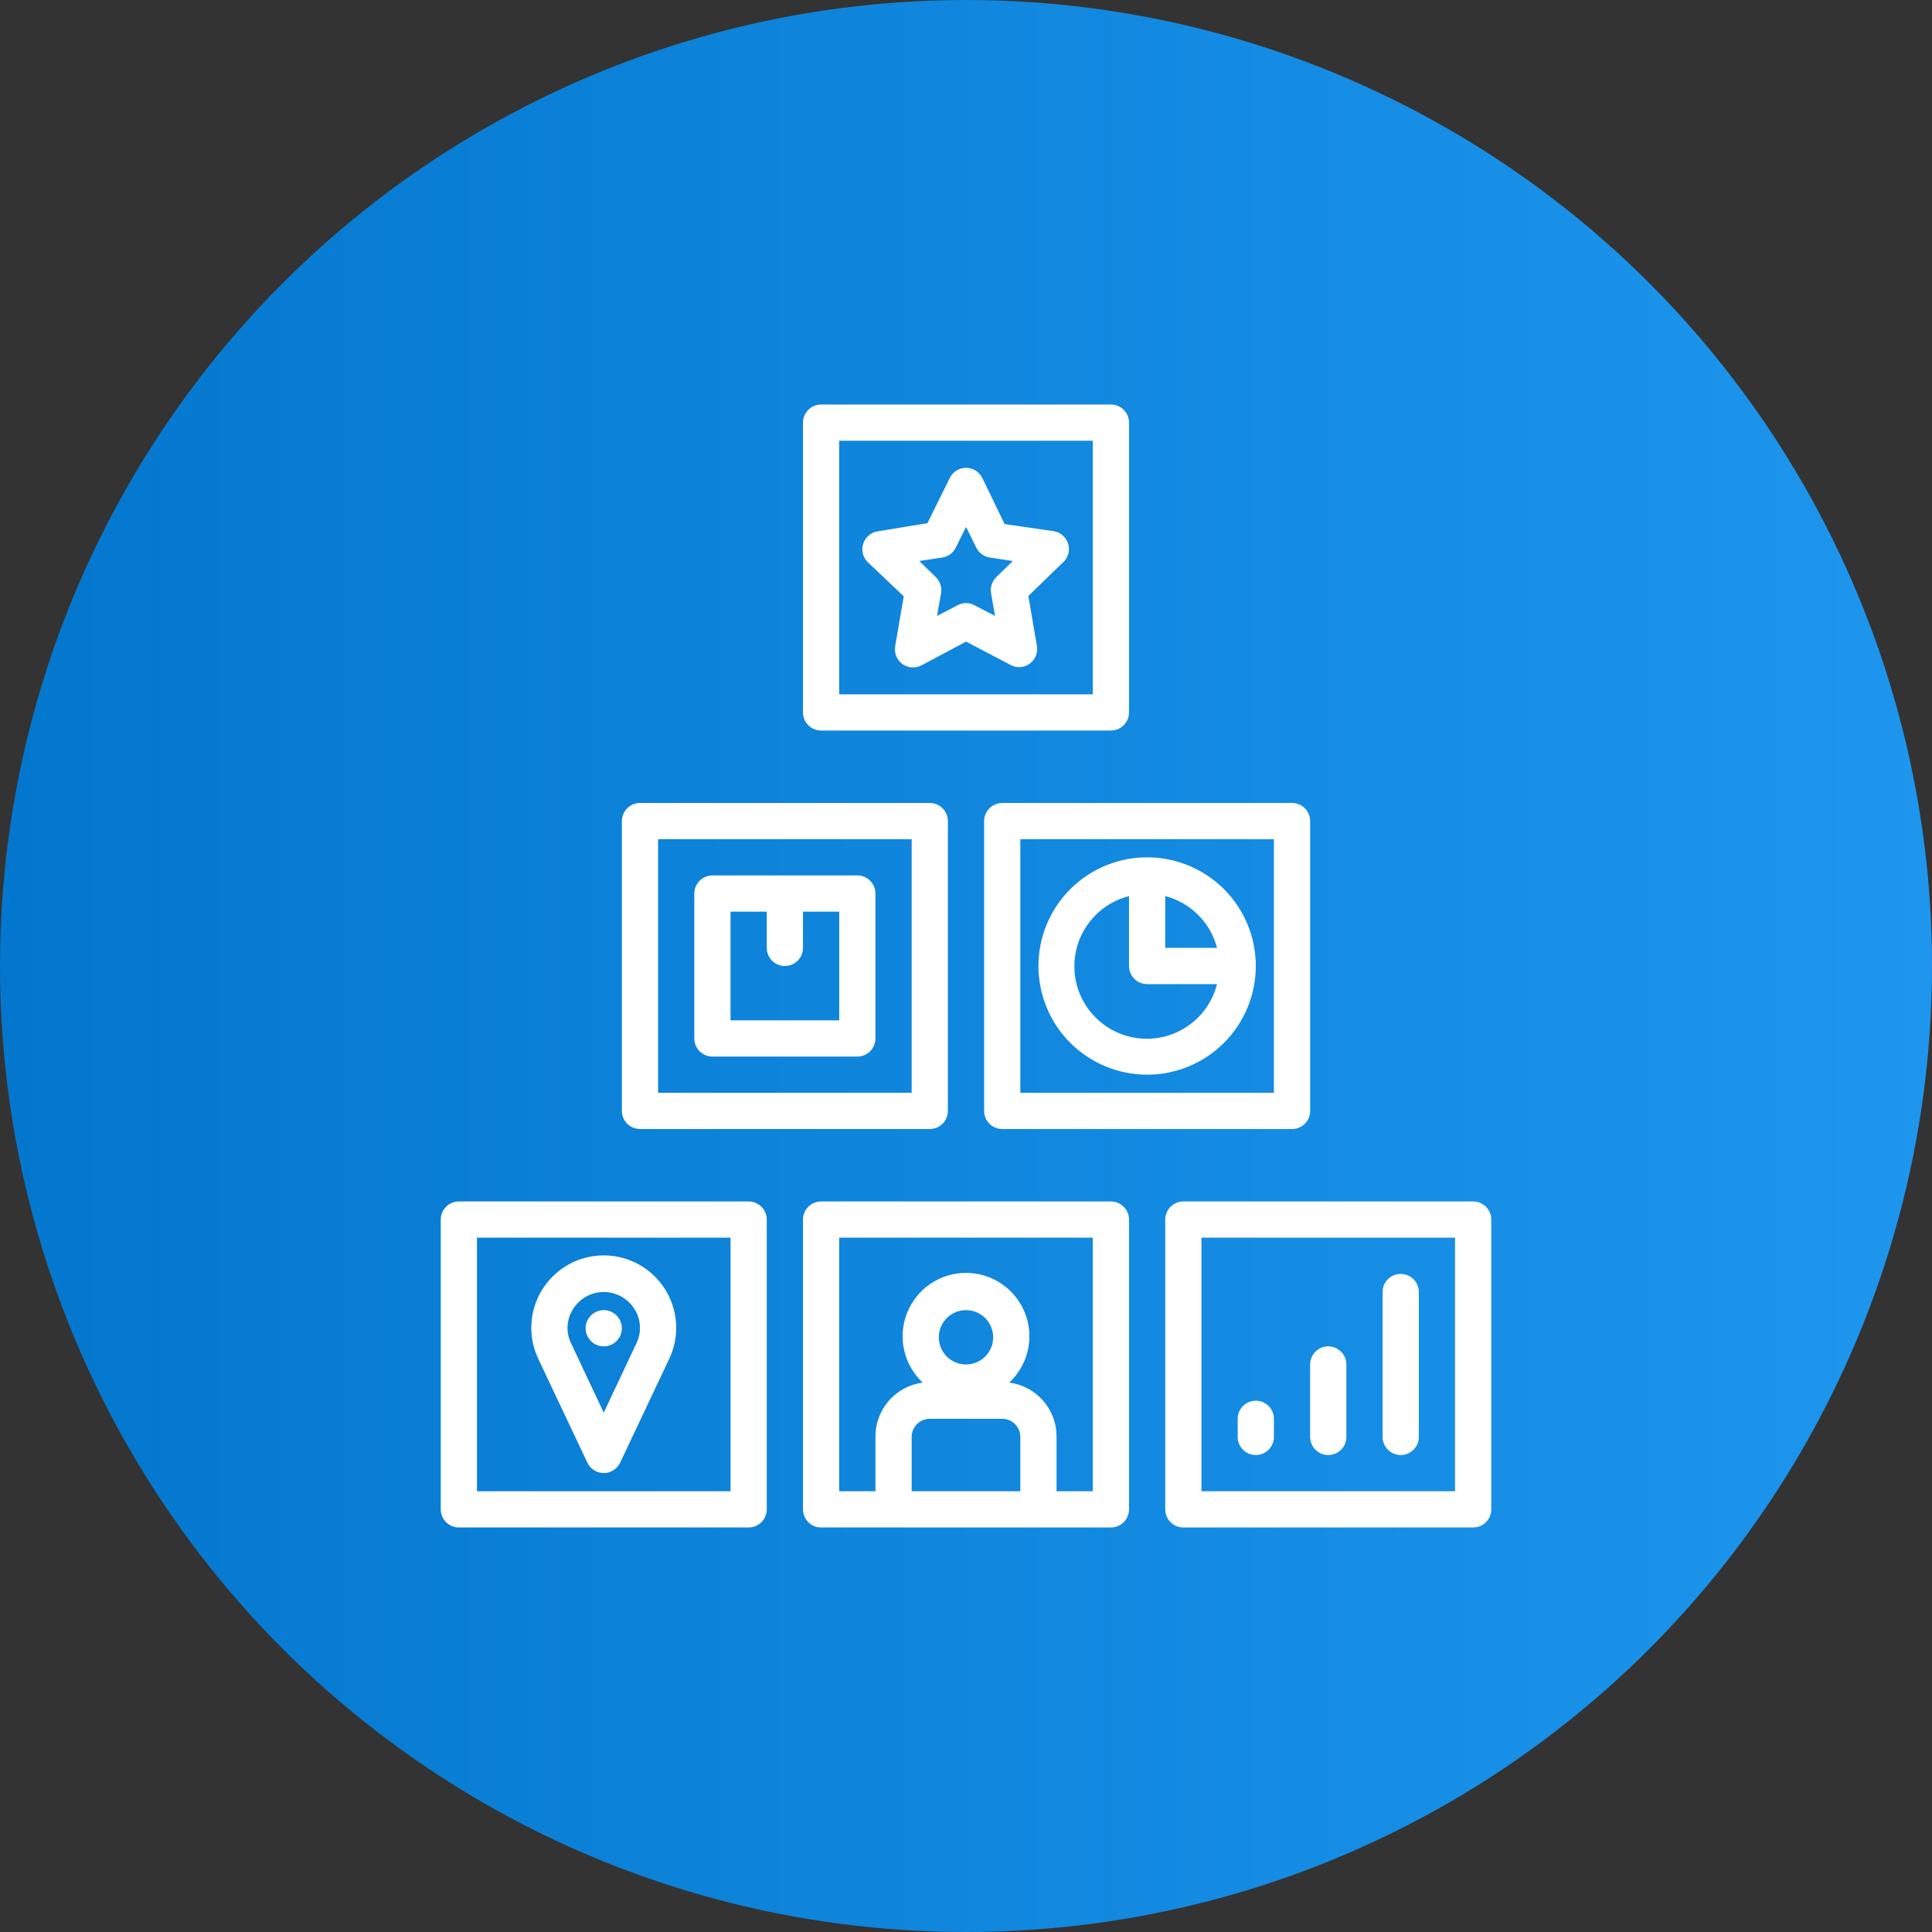
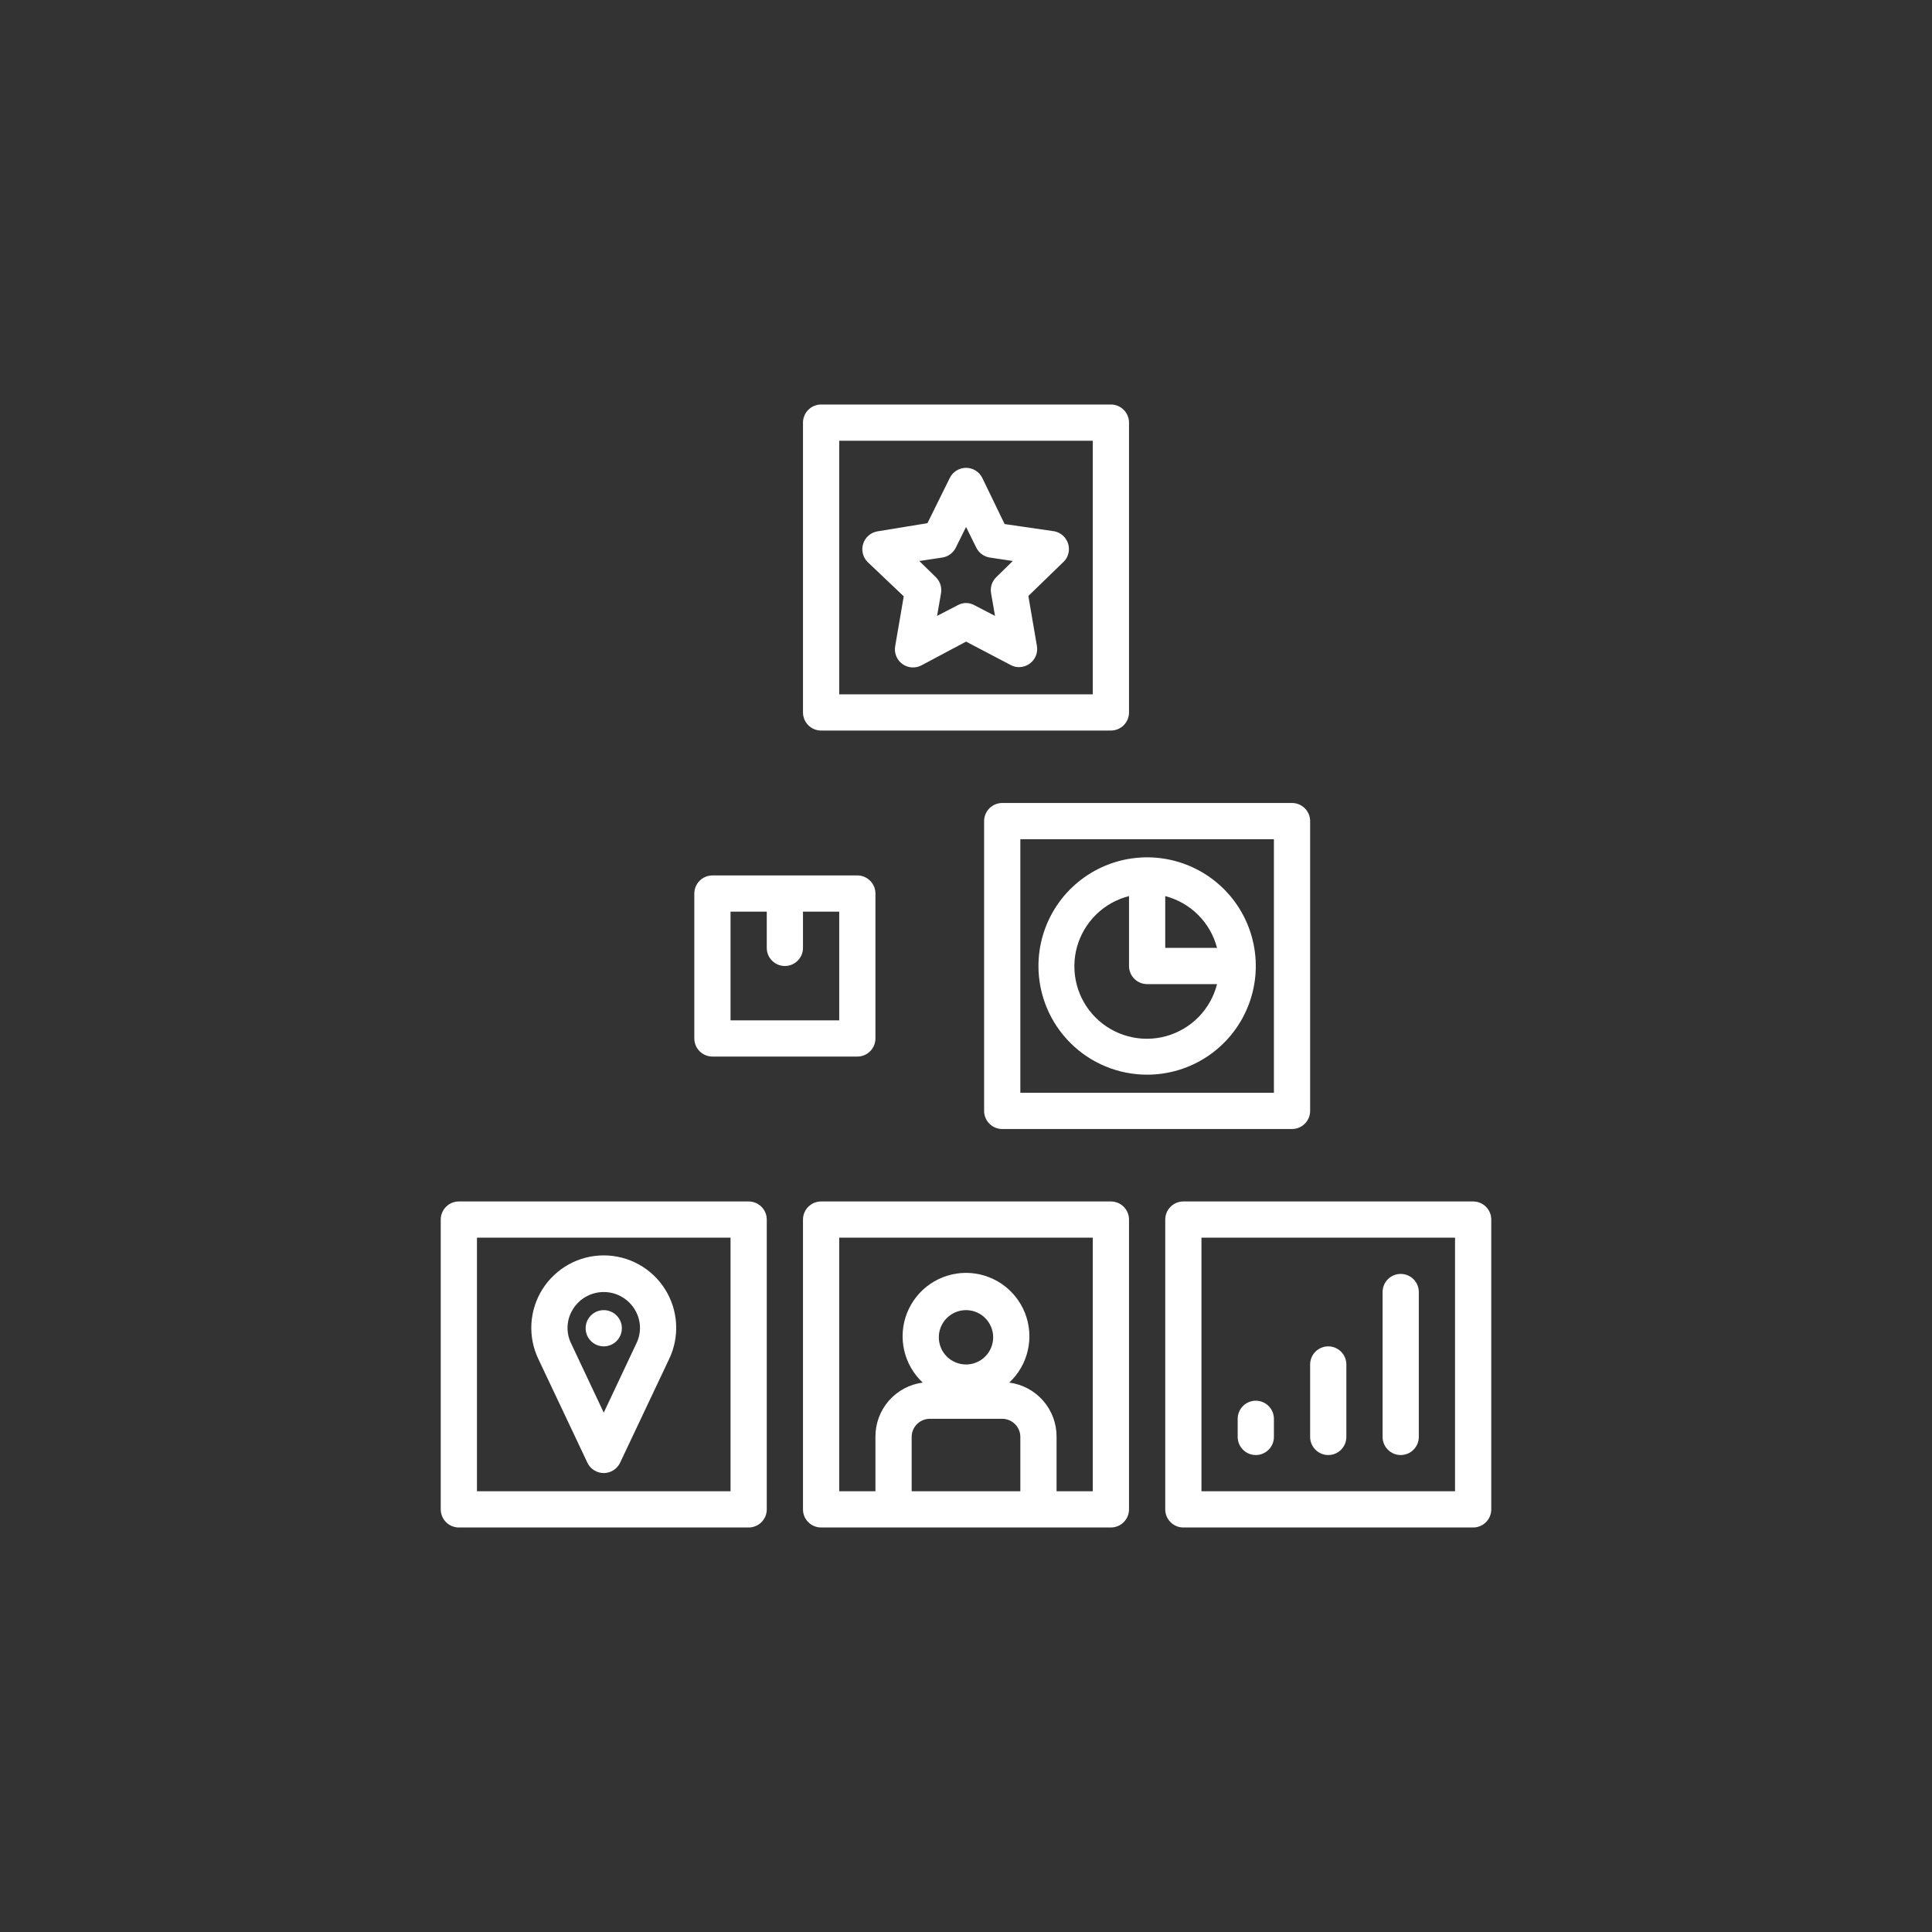
<svg xmlns="http://www.w3.org/2000/svg" width="80" height="80" viewBox="0 0 80 80" fill="none">
  <rect x="0" y="0" width="80" height="80" fill="#333333" stroke="none" />
  <g clip-path="url(#clip0_19223_2399)">
-     <circle cx="40" cy="40" r="40" fill="url(#paint0_linear_19223_2399)" />
    <path d="M31.75 62.5V50.5C31.75 50.301 31.671 50.11 31.53 49.97C31.39 49.829 31.199 49.75 31 49.75H19C18.801 49.75 18.61 49.829 18.47 49.97C18.329 50.11 18.25 50.301 18.25 50.5V62.5C18.25 62.699 18.329 62.89 18.47 63.03C18.61 63.171 18.801 63.25 19 63.25H31C31.199 63.25 31.39 63.171 31.53 63.03C31.671 62.89 31.75 62.699 31.75 62.5ZM30.25 61.75H19.75V51.25H30.25V61.75Z" fill="white" />
    <path d="M34 63.25H46C46.199 63.25 46.39 63.171 46.53 63.03C46.671 62.89 46.75 62.699 46.75 62.5V50.5C46.75 50.301 46.671 50.11 46.53 49.97C46.39 49.829 46.199 49.75 46 49.75H34C33.801 49.75 33.61 49.829 33.47 49.97C33.329 50.11 33.25 50.301 33.25 50.5V62.5C33.25 62.699 33.329 62.89 33.47 63.03C33.61 63.171 33.801 63.25 34 63.25ZM38.875 55.352C38.879 55.131 38.949 54.916 39.075 54.734C39.202 54.552 39.379 54.411 39.585 54.329C39.791 54.248 40.016 54.228 40.233 54.274C40.45 54.32 40.648 54.429 40.803 54.587C40.958 54.746 41.063 54.946 41.105 55.164C41.146 55.381 41.123 55.606 41.037 55.811C40.951 56.015 40.807 56.189 40.623 56.312C40.438 56.434 40.221 56.5 40 56.5C39.85 56.5 39.702 56.47 39.564 56.412C39.426 56.354 39.301 56.269 39.196 56.163C39.092 56.056 39.009 55.929 38.954 55.79C38.899 55.651 38.872 55.502 38.875 55.352ZM41.5 58.75C41.699 58.75 41.89 58.829 42.03 58.97C42.171 59.11 42.25 59.301 42.25 59.5V61.75H37.75V59.5C37.75 59.301 37.829 59.11 37.97 58.97C38.11 58.829 38.301 58.75 38.5 58.75H41.5ZM34.75 51.25H45.25V61.75H43.75V59.5C43.755 58.951 43.558 58.419 43.198 58.004C42.837 57.59 42.337 57.321 41.792 57.25C42.177 56.89 42.445 56.423 42.561 55.909C42.677 55.395 42.635 54.859 42.442 54.369C42.248 53.879 41.912 53.458 41.477 53.162C41.041 52.866 40.527 52.707 40 52.707C39.473 52.707 38.959 52.866 38.523 53.162C38.088 53.458 37.752 53.879 37.558 54.369C37.365 54.859 37.323 55.395 37.439 55.909C37.555 56.423 37.823 56.89 38.208 57.25C37.663 57.321 37.163 57.59 36.802 58.004C36.442 58.419 36.245 58.951 36.25 59.5V61.75H34.75V51.25Z" fill="white" />
    <path d="M61 49.75H49C48.801 49.75 48.61 49.829 48.47 49.97C48.329 50.11 48.25 50.301 48.25 50.5V62.5C48.25 62.699 48.329 62.89 48.47 63.03C48.61 63.171 48.801 63.25 49 63.25H61C61.199 63.25 61.39 63.171 61.53 63.03C61.671 62.89 61.75 62.699 61.75 62.5V50.5C61.75 50.301 61.671 50.11 61.53 49.97C61.39 49.829 61.199 49.75 61 49.75ZM60.25 61.75H49.75V51.25H60.25V61.75Z" fill="white" />
    <path d="M54.25 46V34C54.25 33.801 54.171 33.61 54.03 33.47C53.89 33.329 53.699 33.25 53.5 33.25H41.5C41.301 33.25 41.11 33.329 40.97 33.47C40.829 33.61 40.75 33.801 40.75 34V46C40.75 46.199 40.829 46.39 40.97 46.53C41.11 46.671 41.301 46.75 41.5 46.75H53.5C53.699 46.75 53.89 46.671 54.03 46.53C54.171 46.39 54.25 46.199 54.25 46ZM52.75 45.25H42.25V34.75H52.75V45.25Z" fill="white" />
-     <path d="M39.25 46V34C39.25 33.801 39.171 33.61 39.03 33.47C38.89 33.329 38.699 33.25 38.5 33.25H26.5C26.301 33.25 26.11 33.329 25.97 33.47C25.829 33.61 25.75 33.801 25.75 34V46C25.75 46.199 25.829 46.39 25.97 46.53C26.11 46.671 26.301 46.75 26.5 46.75H38.5C38.699 46.75 38.89 46.671 39.03 46.53C39.171 46.39 39.25 46.199 39.25 46ZM37.75 45.25H27.25V34.75H37.75V45.25Z" fill="white" />
    <path d="M58 60.25C58.199 60.25 58.39 60.171 58.53 60.03C58.671 59.89 58.75 59.699 58.75 59.5V53.5C58.75 53.301 58.671 53.11 58.53 52.97C58.39 52.829 58.199 52.75 58 52.75C57.801 52.75 57.61 52.829 57.47 52.97C57.329 53.11 57.25 53.301 57.25 53.5V59.5C57.25 59.699 57.329 59.89 57.47 60.03C57.61 60.171 57.801 60.25 58 60.25Z" fill="white" />
    <path d="M55 60.25C55.199 60.25 55.39 60.171 55.53 60.03C55.671 59.89 55.75 59.699 55.75 59.5V56.5C55.75 56.301 55.671 56.11 55.53 55.97C55.39 55.829 55.199 55.75 55 55.75C54.801 55.75 54.61 55.829 54.47 55.97C54.329 56.11 54.25 56.301 54.25 56.5V59.5C54.25 59.699 54.329 59.89 54.47 60.03C54.61 60.171 54.801 60.25 55 60.25Z" fill="white" />
    <path d="M52 60.25C52.199 60.25 52.39 60.171 52.53 60.03C52.671 59.89 52.75 59.699 52.75 59.5V58.75C52.75 58.551 52.671 58.36 52.53 58.22C52.39 58.079 52.199 58 52 58C51.801 58 51.61 58.079 51.47 58.22C51.329 58.36 51.25 58.551 51.25 58.75V59.5C51.25 59.699 51.329 59.89 51.47 60.03C51.61 60.171 51.801 60.25 52 60.25Z" fill="white" />
    <path d="M47.5 44.5C48.39 44.5 49.26 44.236 50 43.742C50.74 43.247 51.317 42.544 51.657 41.722C51.998 40.9 52.087 39.995 51.913 39.122C51.74 38.249 51.311 37.447 50.682 36.818C50.053 36.189 49.251 35.76 48.378 35.587C47.505 35.413 46.6 35.502 45.778 35.843C44.956 36.183 44.253 36.76 43.758 37.5C43.264 38.24 43 39.11 43 40C43 41.194 43.474 42.338 44.318 43.182C45.162 44.026 46.306 44.5 47.5 44.5ZM50.395 39.25H48.25V37.105C48.766 37.24 49.237 37.509 49.614 37.886C49.991 38.263 50.26 38.734 50.395 39.25ZM46.75 37.105V40C46.75 40.199 46.829 40.39 46.97 40.53C47.11 40.671 47.301 40.75 47.5 40.75H50.395C50.265 41.264 50.001 41.734 49.63 42.113C49.259 42.491 48.794 42.765 48.283 42.906C47.772 43.046 47.233 43.049 46.72 42.913C46.208 42.778 45.74 42.509 45.366 42.134C44.991 41.76 44.722 41.292 44.587 40.78C44.451 40.267 44.454 39.728 44.594 39.217C44.735 38.706 45.009 38.241 45.387 37.87C45.766 37.499 46.236 37.235 46.75 37.105Z" fill="white" />
    <path d="M24.325 60.572C24.386 60.699 24.482 60.806 24.602 60.881C24.721 60.956 24.859 60.996 25 60.996C25.141 60.996 25.279 60.956 25.398 60.881C25.518 60.806 25.614 60.699 25.675 60.572L27.707 56.275C27.926 55.818 28.025 55.313 27.995 54.807C27.965 54.301 27.808 53.811 27.537 53.382C27.267 52.954 26.892 52.601 26.449 52.356C26.005 52.111 25.507 51.983 25 51.983C24.493 51.983 23.995 52.111 23.551 52.356C23.108 52.601 22.733 52.954 22.463 53.382C22.192 53.811 22.035 54.301 22.005 54.807C21.975 55.313 22.074 55.818 22.293 56.275L24.325 60.572ZM23.733 54.197C23.868 53.984 24.055 53.808 24.276 53.686C24.498 53.564 24.747 53.5 25 53.5C25.253 53.5 25.502 53.564 25.724 53.686C25.945 53.808 26.132 53.984 26.267 54.197C26.404 54.409 26.483 54.652 26.498 54.903C26.512 55.154 26.461 55.404 26.35 55.63L25 58.495L23.65 55.63C23.539 55.404 23.488 55.154 23.502 54.903C23.517 54.652 23.596 54.409 23.733 54.197Z" fill="white" />
    <path d="M25 55.75C25.414 55.75 25.75 55.414 25.75 55C25.75 54.586 25.414 54.25 25 54.25C24.586 54.25 24.25 54.586 24.25 55C24.25 55.414 24.586 55.75 25 55.75Z" fill="white" />
    <path d="M29.5 43.75H35.5C35.699 43.75 35.89 43.671 36.03 43.53C36.171 43.39 36.25 43.199 36.25 43V37C36.25 36.801 36.171 36.61 36.03 36.47C35.89 36.329 35.699 36.25 35.5 36.25H29.5C29.301 36.25 29.11 36.329 28.97 36.47C28.829 36.61 28.75 36.801 28.75 37V43C28.75 43.199 28.829 43.39 28.97 43.53C29.11 43.671 29.301 43.75 29.5 43.75ZM30.25 37.75H31.75V39.25C31.75 39.449 31.829 39.64 31.97 39.78C32.11 39.921 32.301 40 32.5 40C32.699 40 32.89 39.921 33.03 39.78C33.171 39.64 33.25 39.449 33.25 39.25V37.75H34.75V42.25H30.25V37.75Z" fill="white" />
    <path d="M46 16.75H34C33.801 16.75 33.61 16.829 33.47 16.97C33.329 17.11 33.25 17.301 33.25 17.5V29.5C33.25 29.699 33.329 29.89 33.47 30.03C33.61 30.171 33.801 30.25 34 30.25H46C46.199 30.25 46.39 30.171 46.53 30.03C46.671 29.89 46.75 29.699 46.75 29.5V17.5C46.75 17.301 46.671 17.11 46.53 16.97C46.39 16.829 46.199 16.75 46 16.75ZM45.25 28.75H34.75V18.25H45.25V28.75Z" fill="white" />
    <path d="M37.422 24.693L37.069 26.748C37.042 26.888 37.056 27.034 37.11 27.166C37.163 27.299 37.253 27.414 37.369 27.498C37.483 27.579 37.616 27.627 37.755 27.636C37.895 27.645 38.033 27.616 38.157 27.55L40.002 26.568L41.847 27.535C41.952 27.595 42.071 27.625 42.192 27.625C42.35 27.626 42.505 27.576 42.634 27.483C42.751 27.399 42.841 27.284 42.894 27.151C42.947 27.019 42.961 26.873 42.934 26.733L42.582 24.678L44.082 23.223C44.167 23.123 44.224 23.004 44.249 22.875C44.273 22.747 44.264 22.615 44.221 22.491C44.179 22.368 44.105 22.258 44.007 22.171C43.908 22.085 43.79 22.026 43.662 22L41.599 21.7L40.677 19.795C40.615 19.668 40.519 19.561 40.4 19.487C40.281 19.412 40.143 19.372 40.002 19.372C39.861 19.372 39.723 19.412 39.603 19.487C39.484 19.561 39.388 19.668 39.327 19.795L38.404 21.663L36.349 22C36.211 22.02 36.081 22.078 35.975 22.168C35.868 22.258 35.788 22.375 35.745 22.508C35.701 22.64 35.695 22.782 35.728 22.918C35.76 23.053 35.83 23.177 35.929 23.275L37.422 24.693ZM39.012 23.088C39.131 23.07 39.245 23.024 39.343 22.954C39.44 22.884 39.52 22.79 39.574 22.683L40.002 21.82L40.429 22.683C40.483 22.79 40.563 22.884 40.661 22.954C40.759 23.024 40.872 23.07 40.992 23.088L41.937 23.23L41.254 23.898C41.167 23.982 41.102 24.086 41.064 24.201C41.026 24.316 41.017 24.438 41.037 24.558L41.202 25.503L40.347 25.06C40.241 25.001 40.123 24.97 40.002 24.97C39.881 24.97 39.762 25.001 39.657 25.06L38.802 25.503L38.967 24.558C38.986 24.438 38.977 24.316 38.939 24.201C38.901 24.086 38.836 23.982 38.749 23.898L38.067 23.23L39.012 23.088Z" fill="white" />
  </g>
  <defs>
    <linearGradient id="paint0_linear_19223_2399" x1="0" y1="0" x2="80" y2="0" gradientUnits="userSpaceOnUse">
      <stop stop-color="#0377CD" />
      <stop offset="1" stop-color="#1E96EE" />
    </linearGradient>
    <clipPath id="clip0_19223_2399">
      <rect width="80" height="80" fill="white" />
    </clipPath>
  </defs>
</svg>